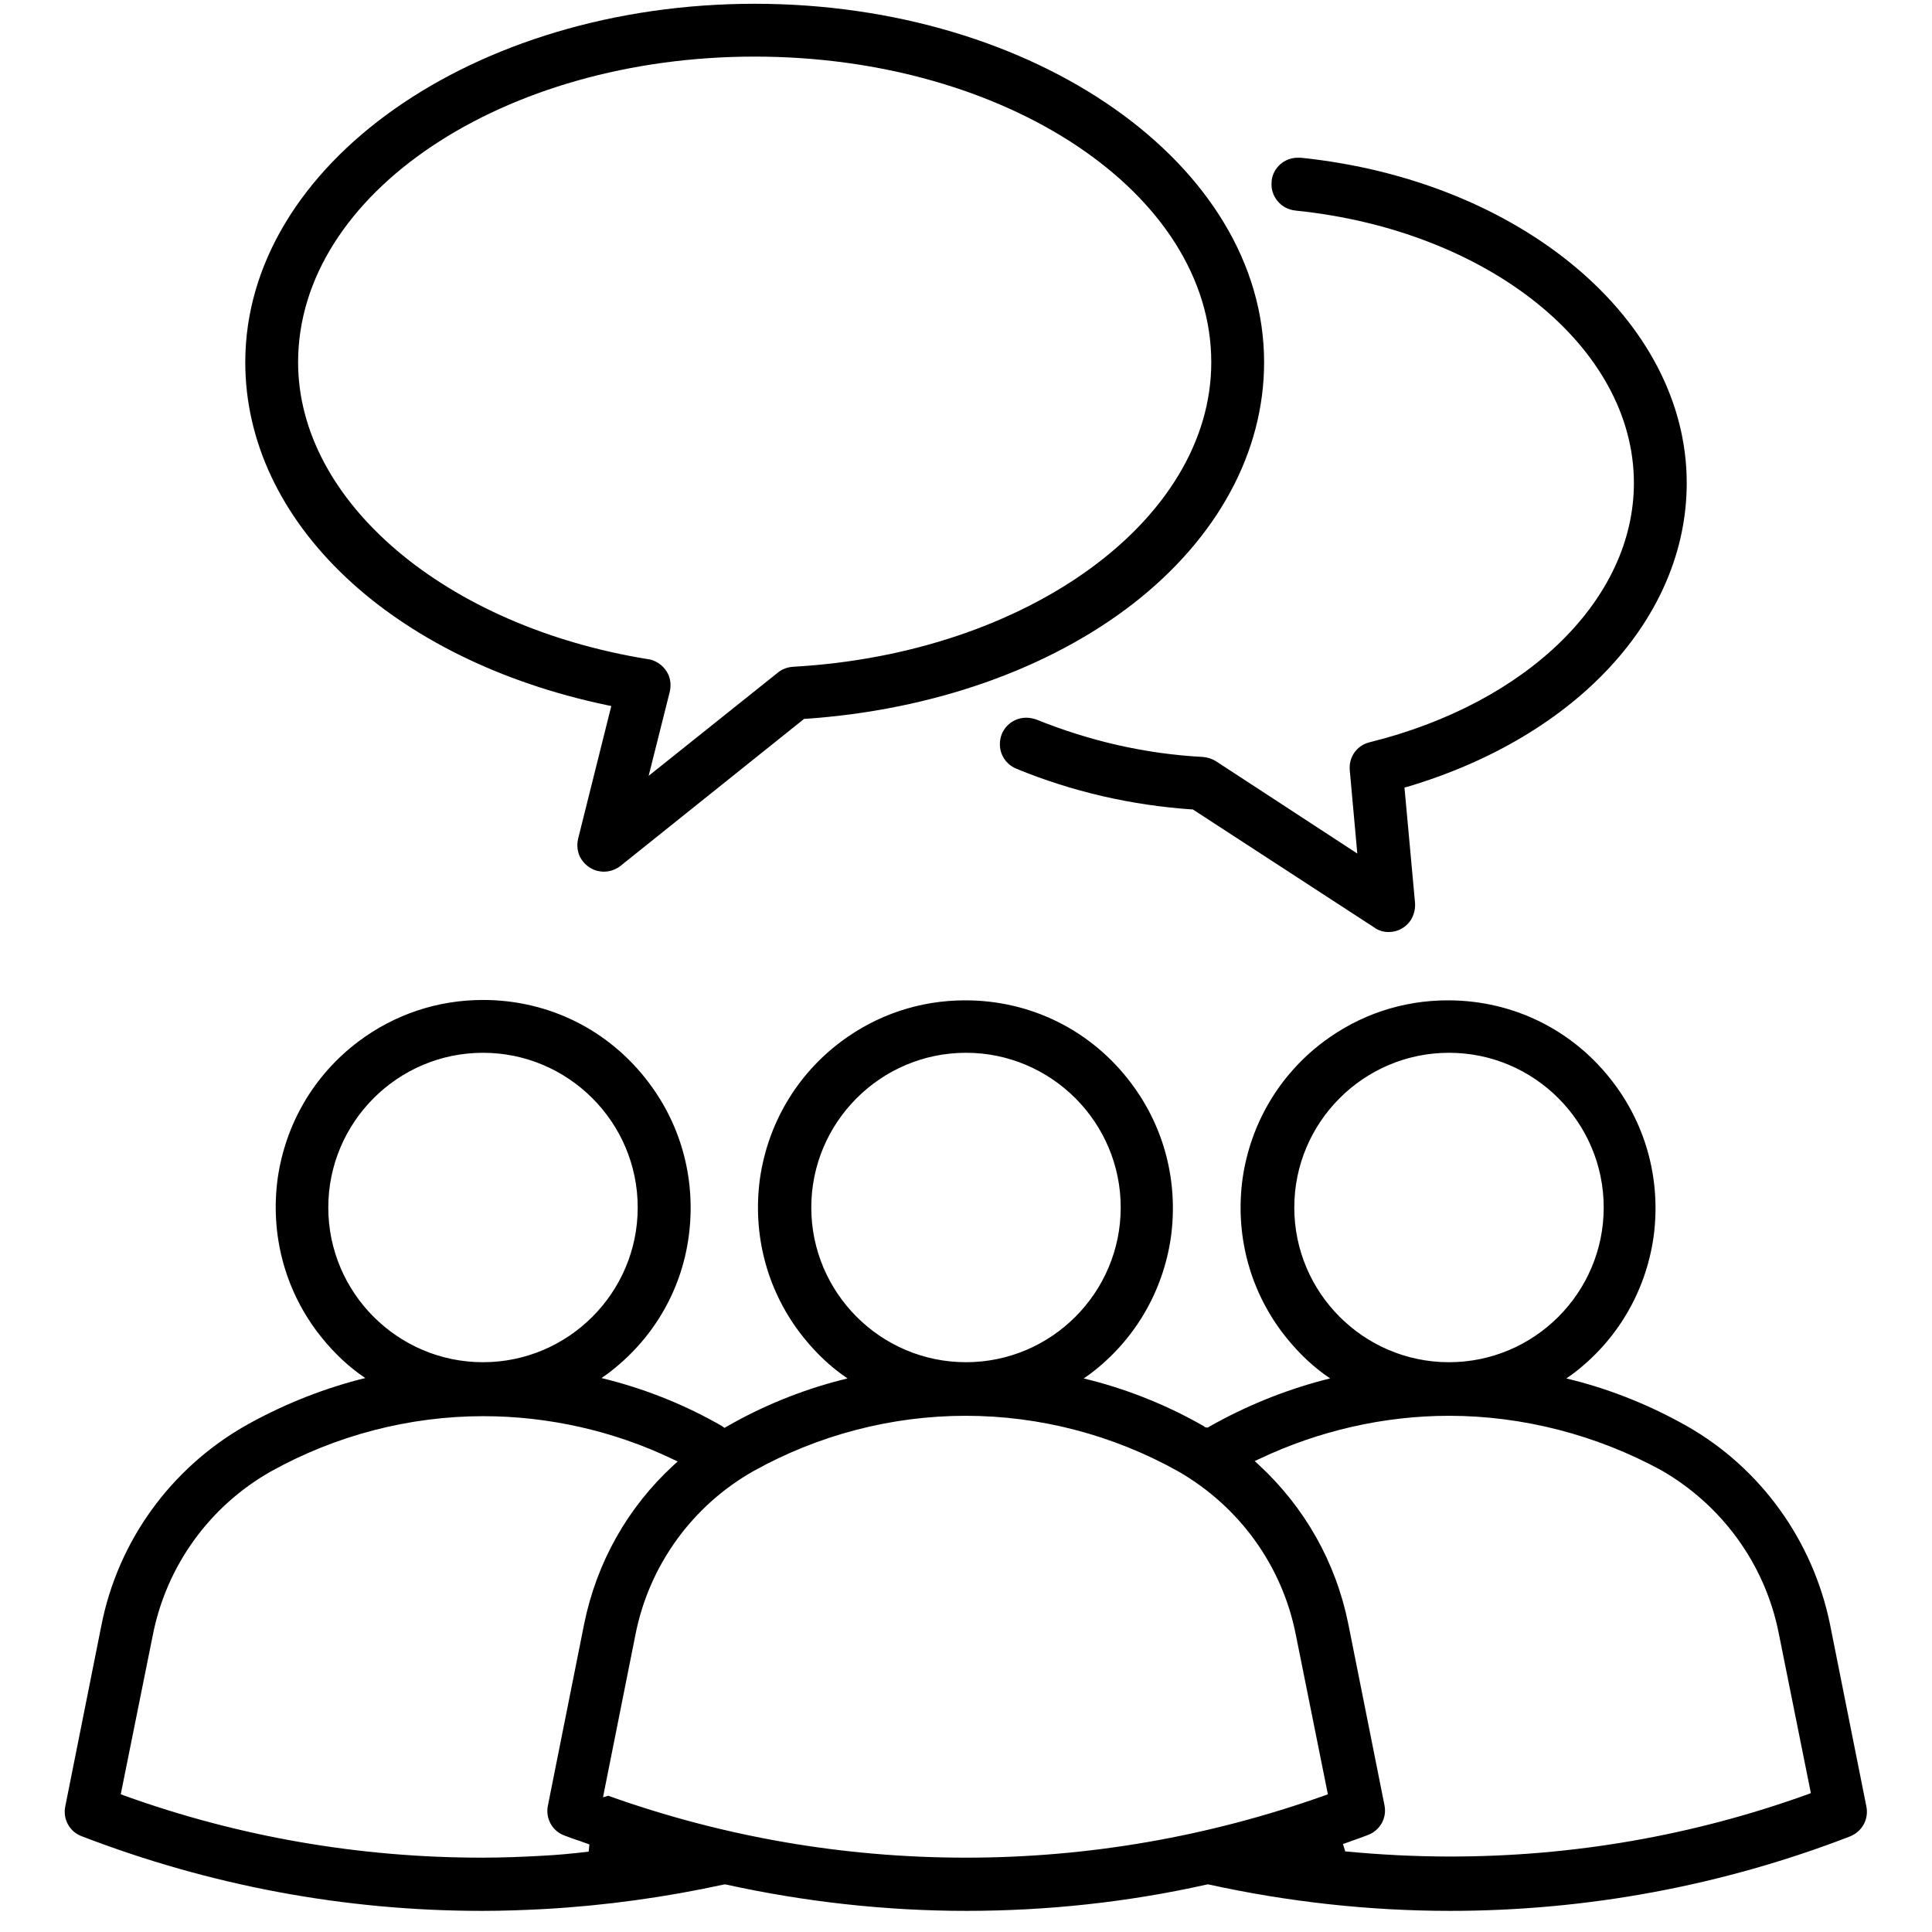
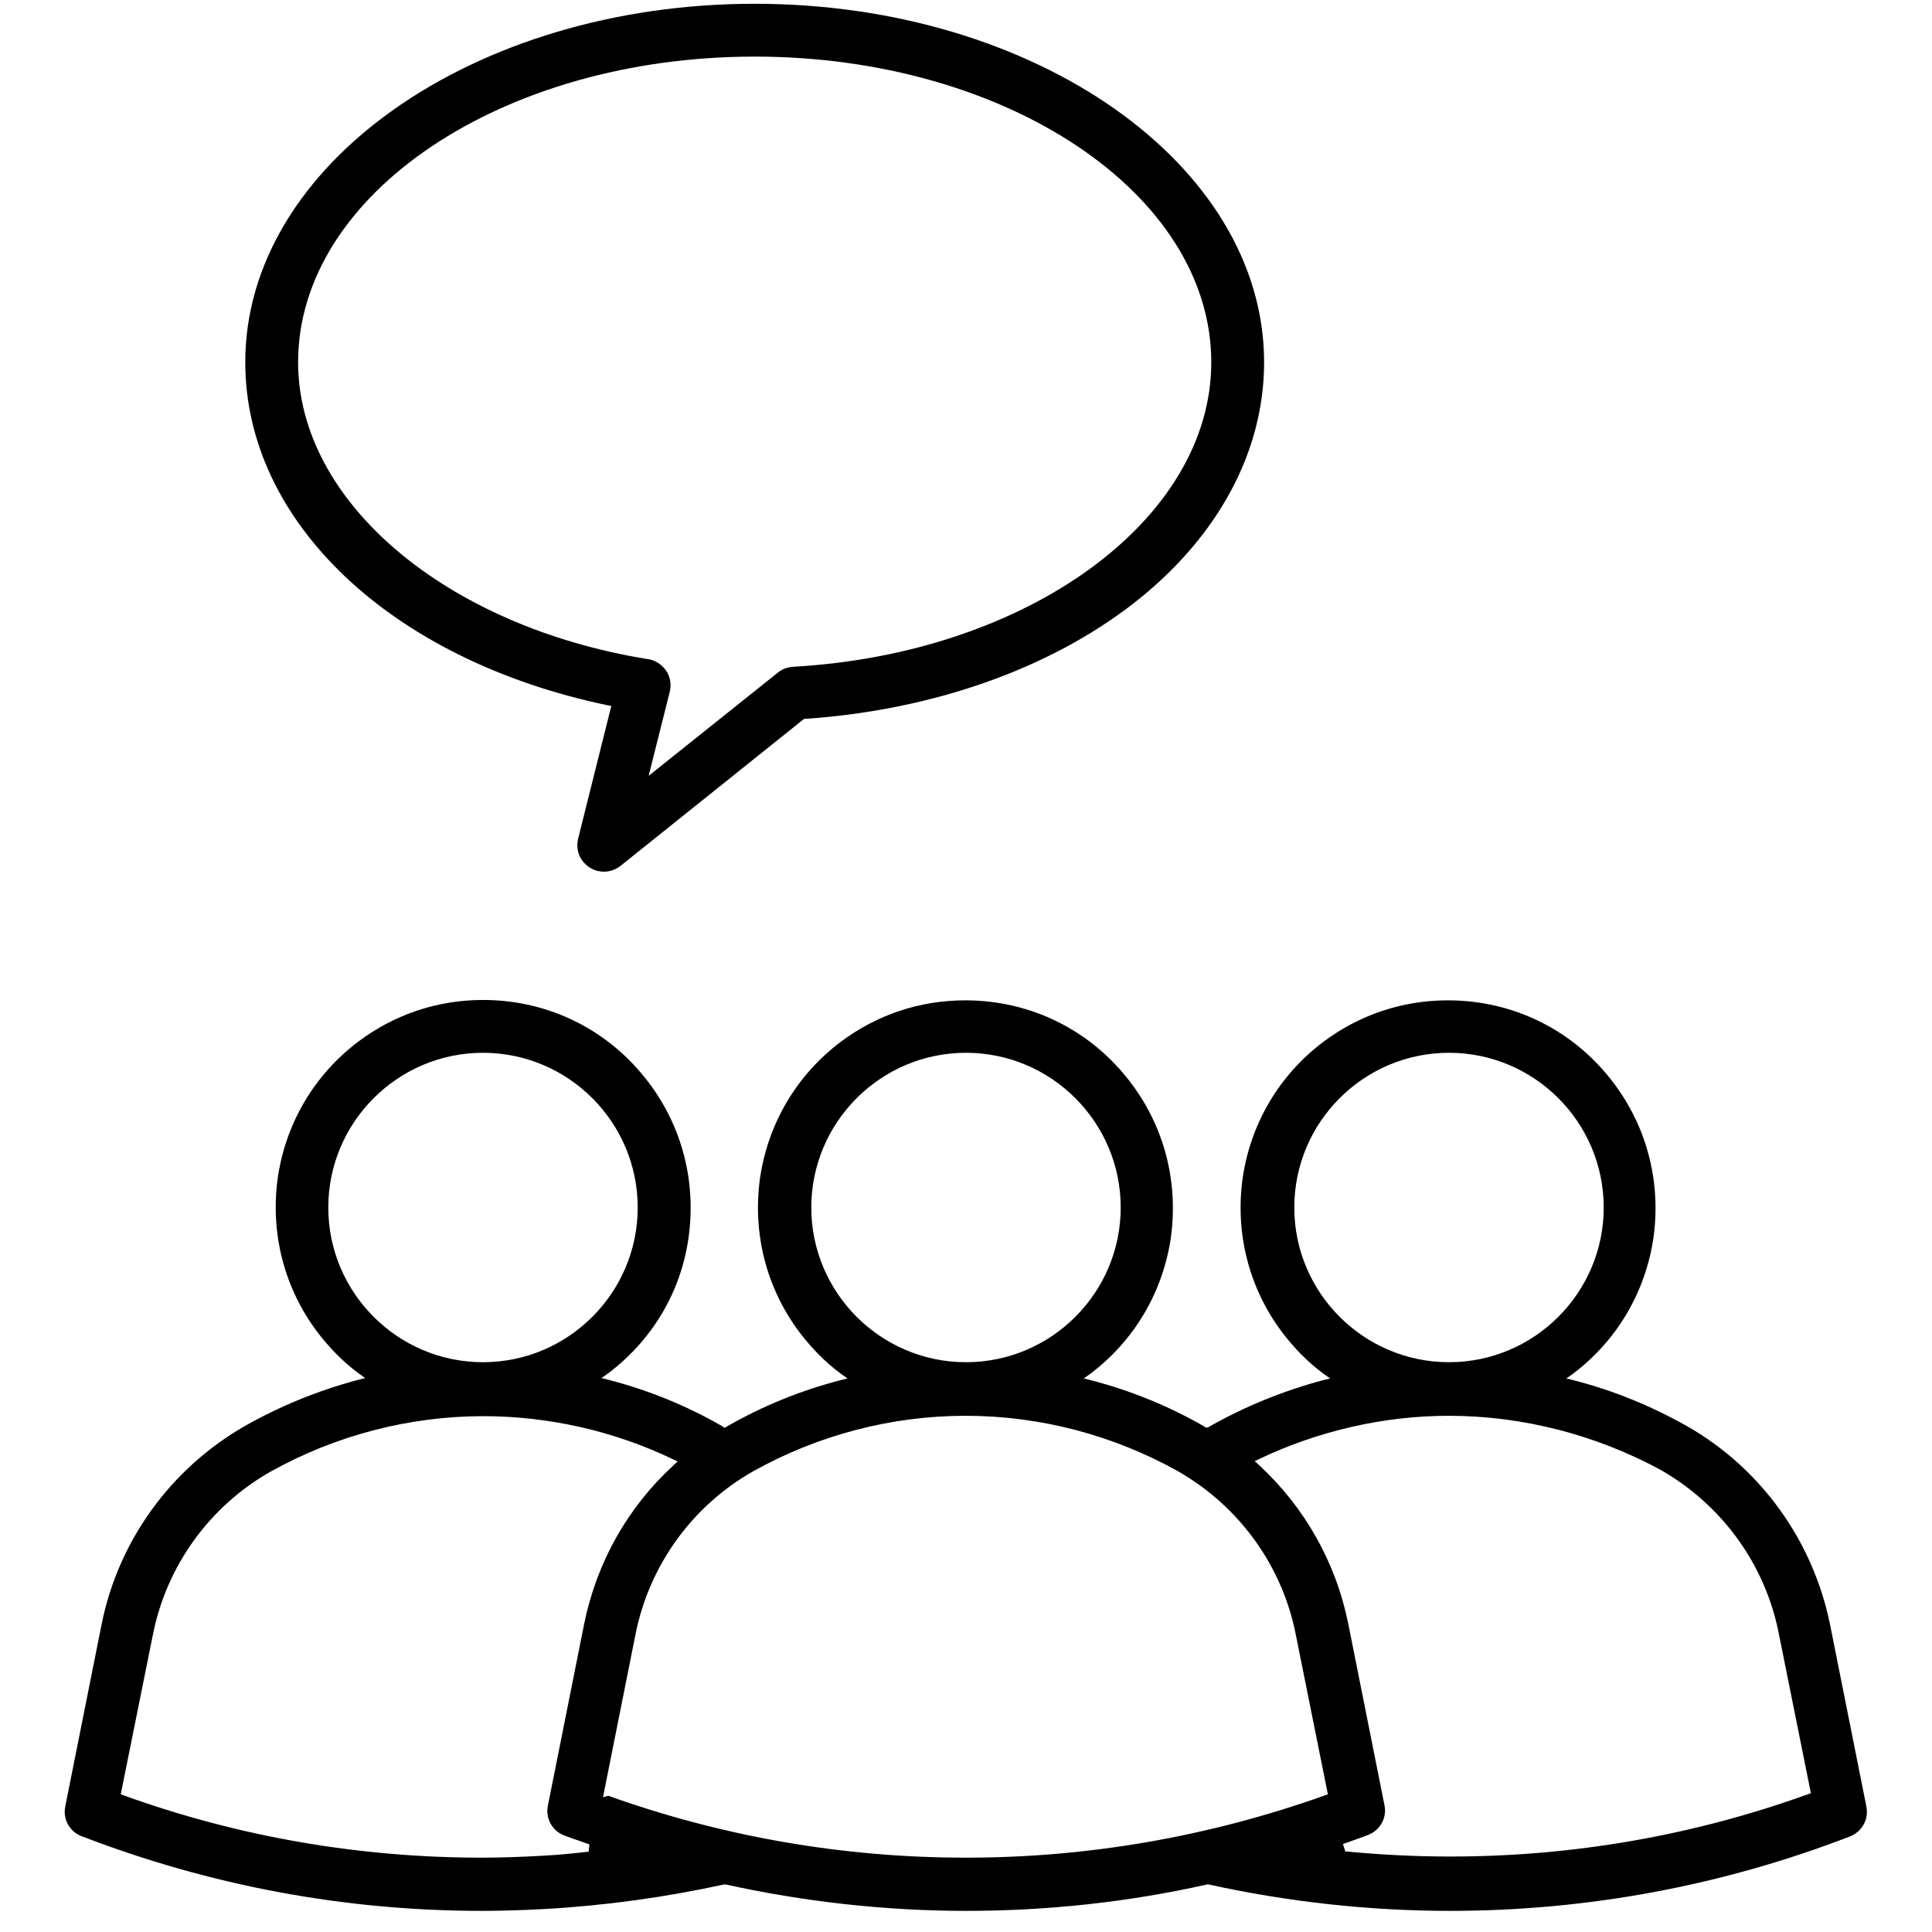
<svg xmlns="http://www.w3.org/2000/svg" version="1.1" id="Layer_1" x="0px" y="0px" viewBox="0 0 512 512" style="enable-background:new 0 0 512 512;" xml:space="preserve">
  <g id="_09-group_chat">
    <path d="M384.3,506.4c-21.5,0-43.1-2.4-64-7l-0.2,0l-0.2,0c-20.9,4.7-42.4,7-63.8,7c-21.4,0-42.9-2.4-63.8-7l-0.2,0l-0.2,0   c-15.6,3.4-31.5,5.6-47.4,6.5c-5.5,0.3-11.1,0.5-16.7,0.5h-0.1c-36.4,0-72.1-6.7-106.1-19.8c-3.2-1.2-5-4.6-4.3-7.9l9.6-48.1   c4.4-22.2,18.3-41.4,38-52.7c9.4-5.3,19.4-9.4,29.9-12.2l2-0.5l-1.7-1.2c-4.2-3.1-7.8-6.8-11-11c-8.8-11.7-12.5-26.2-10.5-40.8   c2.1-14.5,9.7-27.4,21.4-36.2c9.6-7.2,21-11,33-11c17.5,0,33.5,8,44,22c8.8,11.7,12.5,26.2,10.5,40.8s-9.7,27.4-21.4,36.2l-1.7,1.2   l2,0.5c10.4,2.7,20.5,6.8,29.9,12.2l0.7,0.5l0.5-0.3c0.1,0,0.1-0.1,0.2-0.1c9.4-5.4,19.5-9.5,29.9-12.2l2-0.5l-1.7-1.2   c-4.2-3.1-7.8-6.8-11-11c-8.8-11.7-12.5-26.2-10.5-40.8c2.1-14.5,9.7-27.4,21.4-36.2c9.6-7.2,21-11,33-11c17.5,0,33.5,8,44,22   c8.8,11.7,12.5,26.2,10.5,40.8c-2.1,14.5-9.7,27.4-21.4,36.2l-1.7,1.2l2,0.5c10.4,2.7,20.5,6.8,29.9,12.2c0,0.1,0.3,0.3,0.7,0.3   h0.3l0.5-0.3c9.4-5.3,19.4-9.4,29.9-12.2l2-0.5l-1.7-1.2c-4.2-3.1-7.8-6.8-11-11c-8.8-11.7-12.5-26.2-10.5-40.8   c2.1-14.5,9.7-27.4,21.4-36.2c9.6-7.2,21-11,33-11c17.5,0,33.5,8,44,22c8.8,11.7,12.5,26.2,10.5,40.8c-2.1,14.5-9.7,27.4-21.4,36.2   l-1.7,1.2l2,0.5c10.5,2.7,20.5,6.8,29.9,12.1c19.7,11.2,33.5,30.5,38,52.7l9.6,48.1c0.7,3.4-1.1,6.7-4.4,8   C456.5,499.7,420.7,506.4,384.3,506.4C384.3,506.4,384.3,506.4,384.3,506.4z M161.2,475.9c30.5,10.9,62.4,16.4,94.8,16.4   c32.5,0,64.5-5.6,95.1-16.5l0.8-0.3l-8.5-42.3c-3.6-18.3-15-34-31.2-43.3c-17.2-9.6-36.6-14.7-56.3-14.7   c-19.7,0-39.1,5.1-56.3,14.7c-16.2,9.2-27.6,25-31.2,43.3l-8.6,43.1L161.2,475.9z M128.1,375.3c-19.7,0-39.2,5.1-56.4,14.7   c-16.2,9.2-27.6,25-31.2,43.3L32,475.5l0.8,0.3c30.5,11,62.5,16.5,94.9,16.5c5.3,0,10.6-0.2,15.9-0.5c4.1-0.2,8.3-0.6,12.4-1.1   l0.2-1.9c-0.7-0.3-1.5-0.5-2.2-0.8c-1.5-0.5-3-1-4.5-1.6c-3.2-1.2-5-4.6-4.3-7.9l9.6-48.1c3.3-16.3,11.5-30.9,23.7-42.1l1.1-1   l-1.3-0.6C162.7,379.2,145.3,375.3,128.1,375.3z M384,375.2c-17.3,0-34.6,4-50.2,11.4l-1.3,0.6l1.1,1   c12.2,11.3,20.4,25.8,23.7,42.1l9.6,48.1c0.7,3.4-1.2,6.7-4.4,7.9c-1.5,0.6-3,1.1-4.4,1.6c-0.7,0.3-1.5,0.5-2.2,0.8l0.6,1.9l-0.4,0   c9.3,0.9,18.8,1.4,28.2,1.4c32.4,0,64.3-5.5,94.8-16.5l0.8-0.3l-8.5-42.3c-3.6-18.3-15-34-31.2-43.3   C423.1,380.3,403.6,375.2,384,375.2z M384,279c-22.6,0-41,18.4-41,41c0,22.6,18.4,41,41,41c22.6,0,41-18.4,41-41S406.6,279,384,279   z M256,279c-22.6,0-41,18.4-41,41c0,22.6,18.4,41,41,41c22.6,0,41-18.4,41-41S278.6,279,256,279z M128,279c-22.6,0-41,18.4-41,41   c0,22.6,18.4,41,41,41c22.6,0,41-18.4,41-41S150.6,279,128,279z" />
    <path d="M160,231c-0.6,0-1.1-0.1-1.7-0.2c-1.8-0.5-3.3-1.6-4.3-3.2c-1-1.6-1.2-3.5-0.8-5.3l8.8-35.2l-1-0.2   c-57.4-12-96-48.6-96-90.9c0-52.4,60.6-95,135-95s135,42.6,135,95c0,23.8-12.3,46.5-34.6,63.9c-22.4,17.4-53.3,28.3-87,30.6l-0.3,0   l-48.7,39C163.1,230.5,161.6,231,160,231C160,231,160,231,160,231z M200,15C133.3,15,79,51.3,79,96c0,36.9,39,70,92.8,78.7   c0.2,0,0.4,0.1,0.6,0.1c1.8,0.5,3.3,1.6,4.3,3.2c1,1.6,1.2,3.5,0.8,5.3l-5.6,22.3l34.3-27.4c1.1-0.9,2.5-1.4,4-1.5   C272.3,173.2,321,137.8,321,96C321,51.3,266.7,15,200,15z" />
-     <path d="M368,247c-1.4,0-2.7-0.4-3.8-1.2l-48.1-31.3l-0.3,0c-16-1.1-31.7-4.7-46.5-10.8c-1.7-0.7-3.1-2.1-3.8-3.8   c-0.7-1.7-0.7-3.6,0-5.4c1.1-2.6,3.6-4.3,6.5-4.3c0.9,0,1.8,0.2,2.7,0.5c14.1,5.7,28.9,9.1,44.1,9.9c1.2,0.1,2.4,0.5,3.4,1.1   l37.5,24.5l-2-22.1c-0.3-3.5,1.9-6.6,5.3-7.4c41.9-10.4,70-38,70-68.7c0-36-38.6-67-89.7-72.2c-1.9-0.2-3.6-1.1-4.8-2.6   s-1.7-3.3-1.5-5.1l0-0.2c0.4-3.5,3.4-6.1,6.9-6.1c0.3,0,0.5,0,0.8,0C403,47.8,447,84.8,447,128c0,35.5-29,67.1-74,80.5l-0.8,0.2   l2.8,30.6c0.1,1.6-0.3,3.2-1.1,4.5C372.6,245.8,370.4,247,368,247z" />
  </g>
</svg>